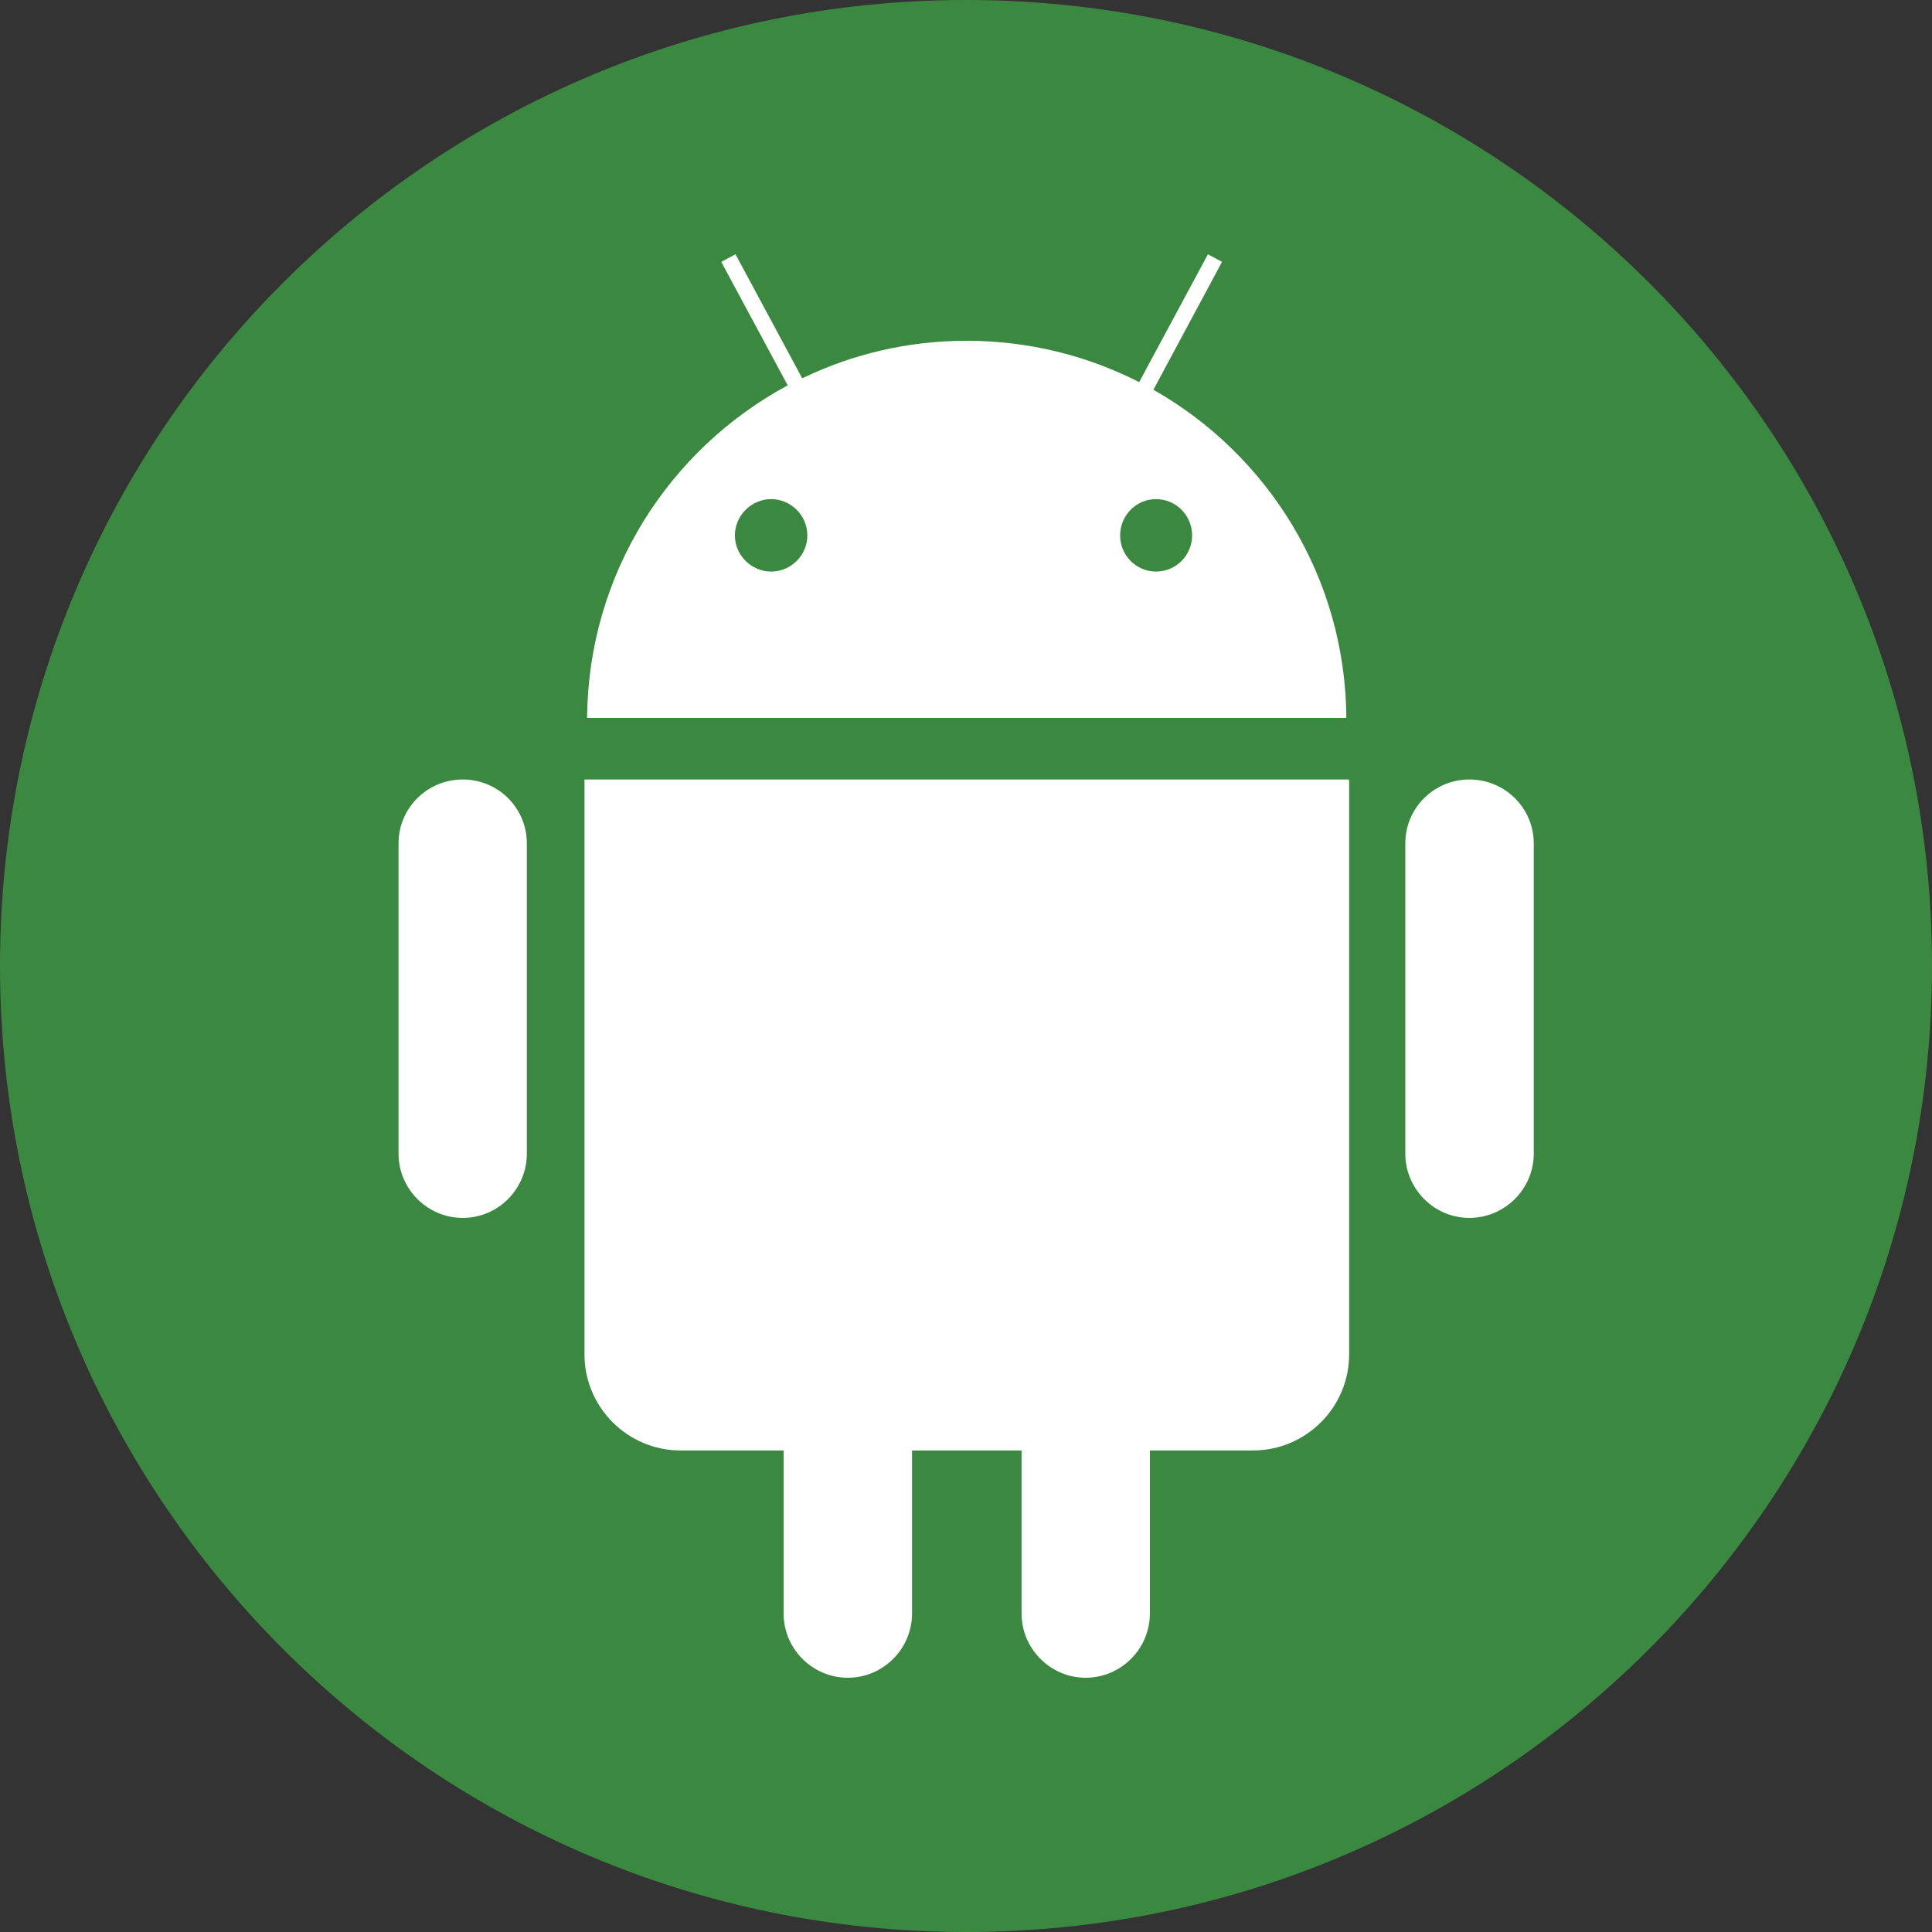
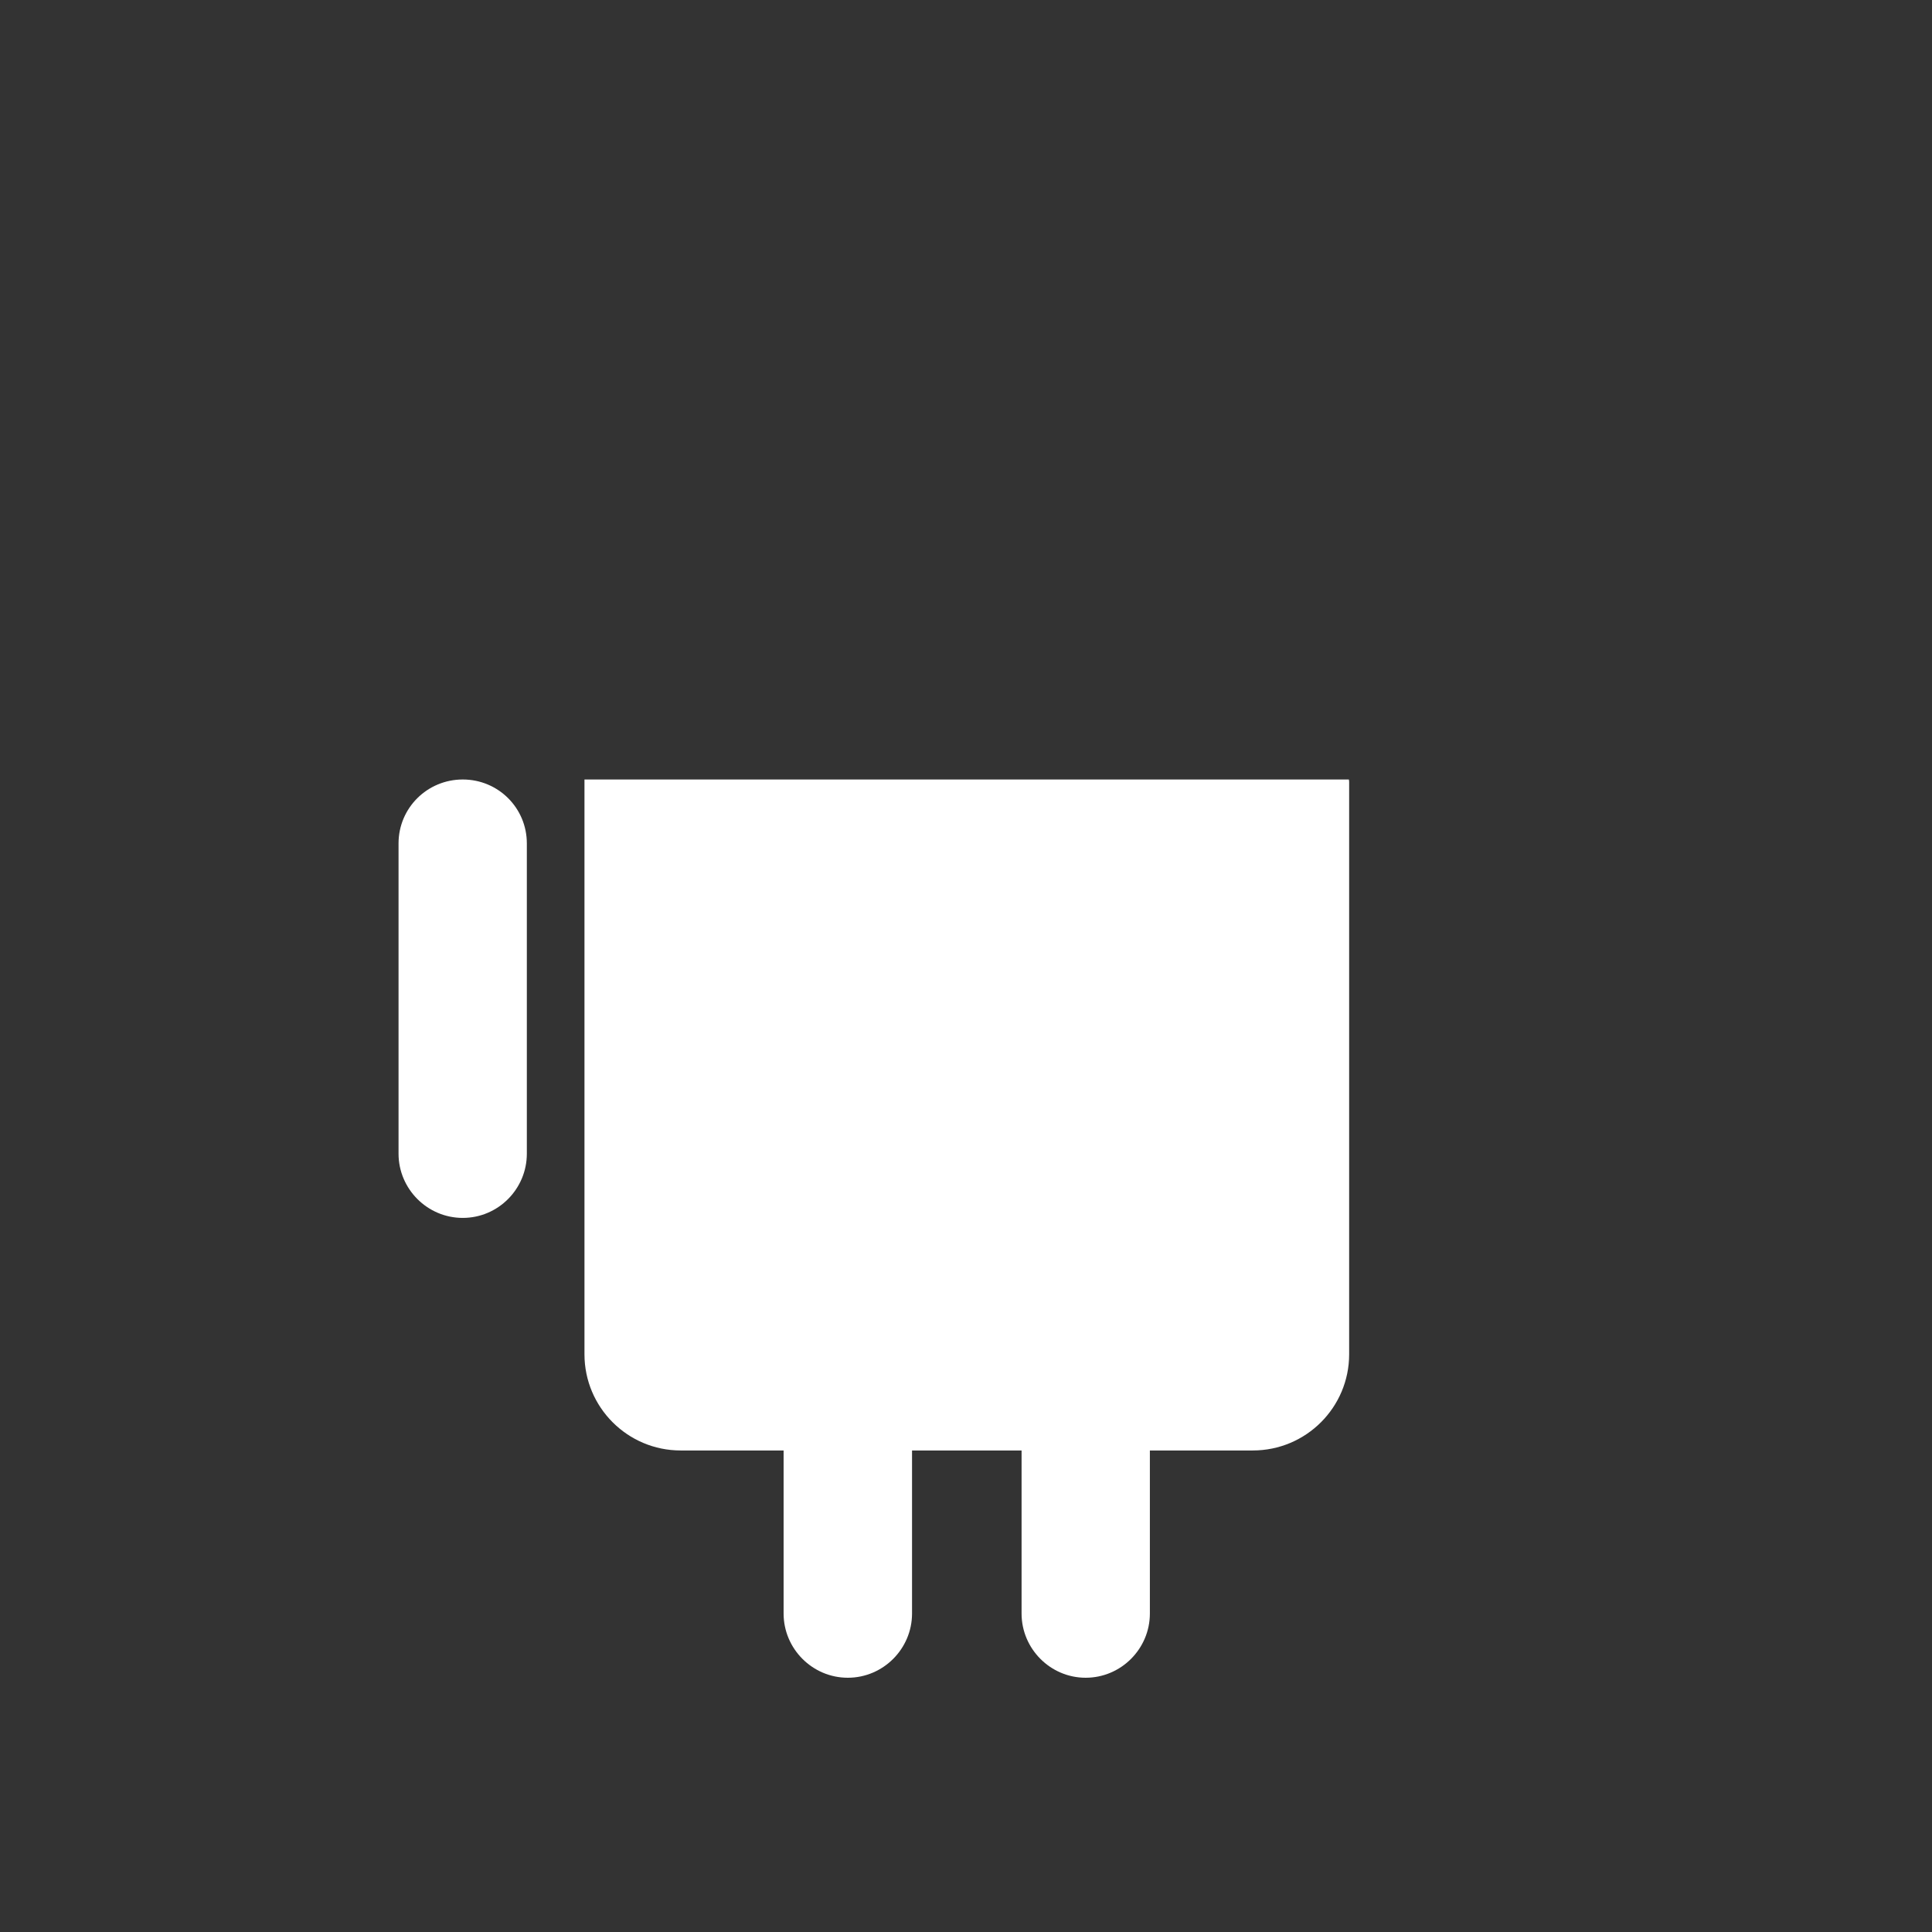
<svg xmlns="http://www.w3.org/2000/svg" width="800" height="800" viewBox="0 0 800 800" fill="none">
  <rect x="0" y="0" width="800" height="800" fill="#333333" stroke="none" />
  <g clip-path="url(#clip0_1904_20651)">
-     <path d="M800 399.881C800 620.884 621.007 800 400 800C179.116 800 0 620.884 0 399.881C0 178.993 179.116 0 400 0C621.007 0 800 178.993 800 399.881Z" fill="#3B8840" />
    <path d="M191.62 322.77C176.928 322.77 165.028 334.55 165.028 349.242V477.717C165.028 492.294 176.928 504.309 191.62 504.309C206.315 504.309 218.153 492.294 218.153 477.717V349.242C218.153 334.55 206.315 322.77 191.62 322.77Z" fill="white" />
-     <path d="M608.438 322.77C593.808 322.77 581.908 334.55 581.908 349.242V477.717C581.908 492.294 593.808 504.309 608.438 504.309C623.134 504.309 635.095 492.294 635.095 477.717V349.242C635.095 334.55 623.134 322.77 608.438 322.77Z" fill="white" />
    <path d="M242.018 322.77C242.018 323.135 242.018 323.377 242.018 323.739V560.776C242.018 582.759 259.867 600.609 281.847 600.609H324.472V668.125C324.472 682.698 336.372 694.717 351.063 694.717C365.755 694.717 377.655 682.698 377.655 668.125V600.609H423.011V668.125C423.011 682.698 434.91 694.717 449.548 694.717C464.24 694.717 476.139 682.698 476.139 668.125V600.609H518.765C540.806 600.609 558.655 582.759 558.655 560.776V323.739C558.655 323.377 558.59 323.135 558.532 322.77H242.018Z" fill="white" />
-     <path d="M478.686 236.676C470.428 236.676 463.817 229.876 463.817 221.738C463.817 213.481 470.428 206.678 478.686 206.678C487.005 206.678 493.627 213.481 493.627 221.738C493.627 229.876 487.005 236.676 478.686 236.676ZM319.311 236.676C311.111 236.676 304.308 229.876 304.308 221.738C304.308 213.481 311.111 206.678 319.311 206.678C327.568 206.678 334.306 213.481 334.306 221.738C334.306 229.876 327.568 236.676 319.311 236.676ZM477.601 161.387L506.011 108.443L500.181 105.285L471.705 158.226C450.275 147.303 425.987 141.103 400.242 141.103C375.832 141.103 352.76 146.695 332.18 156.649L304.557 105.285L298.662 108.443L326.168 159.564C277.051 186.036 243.533 237.646 243.11 297.27H557.498C557.14 238.984 524.957 188.224 477.601 161.387Z" fill="white" />
  </g>
  <defs>
    <clipPath id="clip0_1904_20651">
      <rect width="800" height="800" fill="white" />
    </clipPath>
  </defs>
</svg>